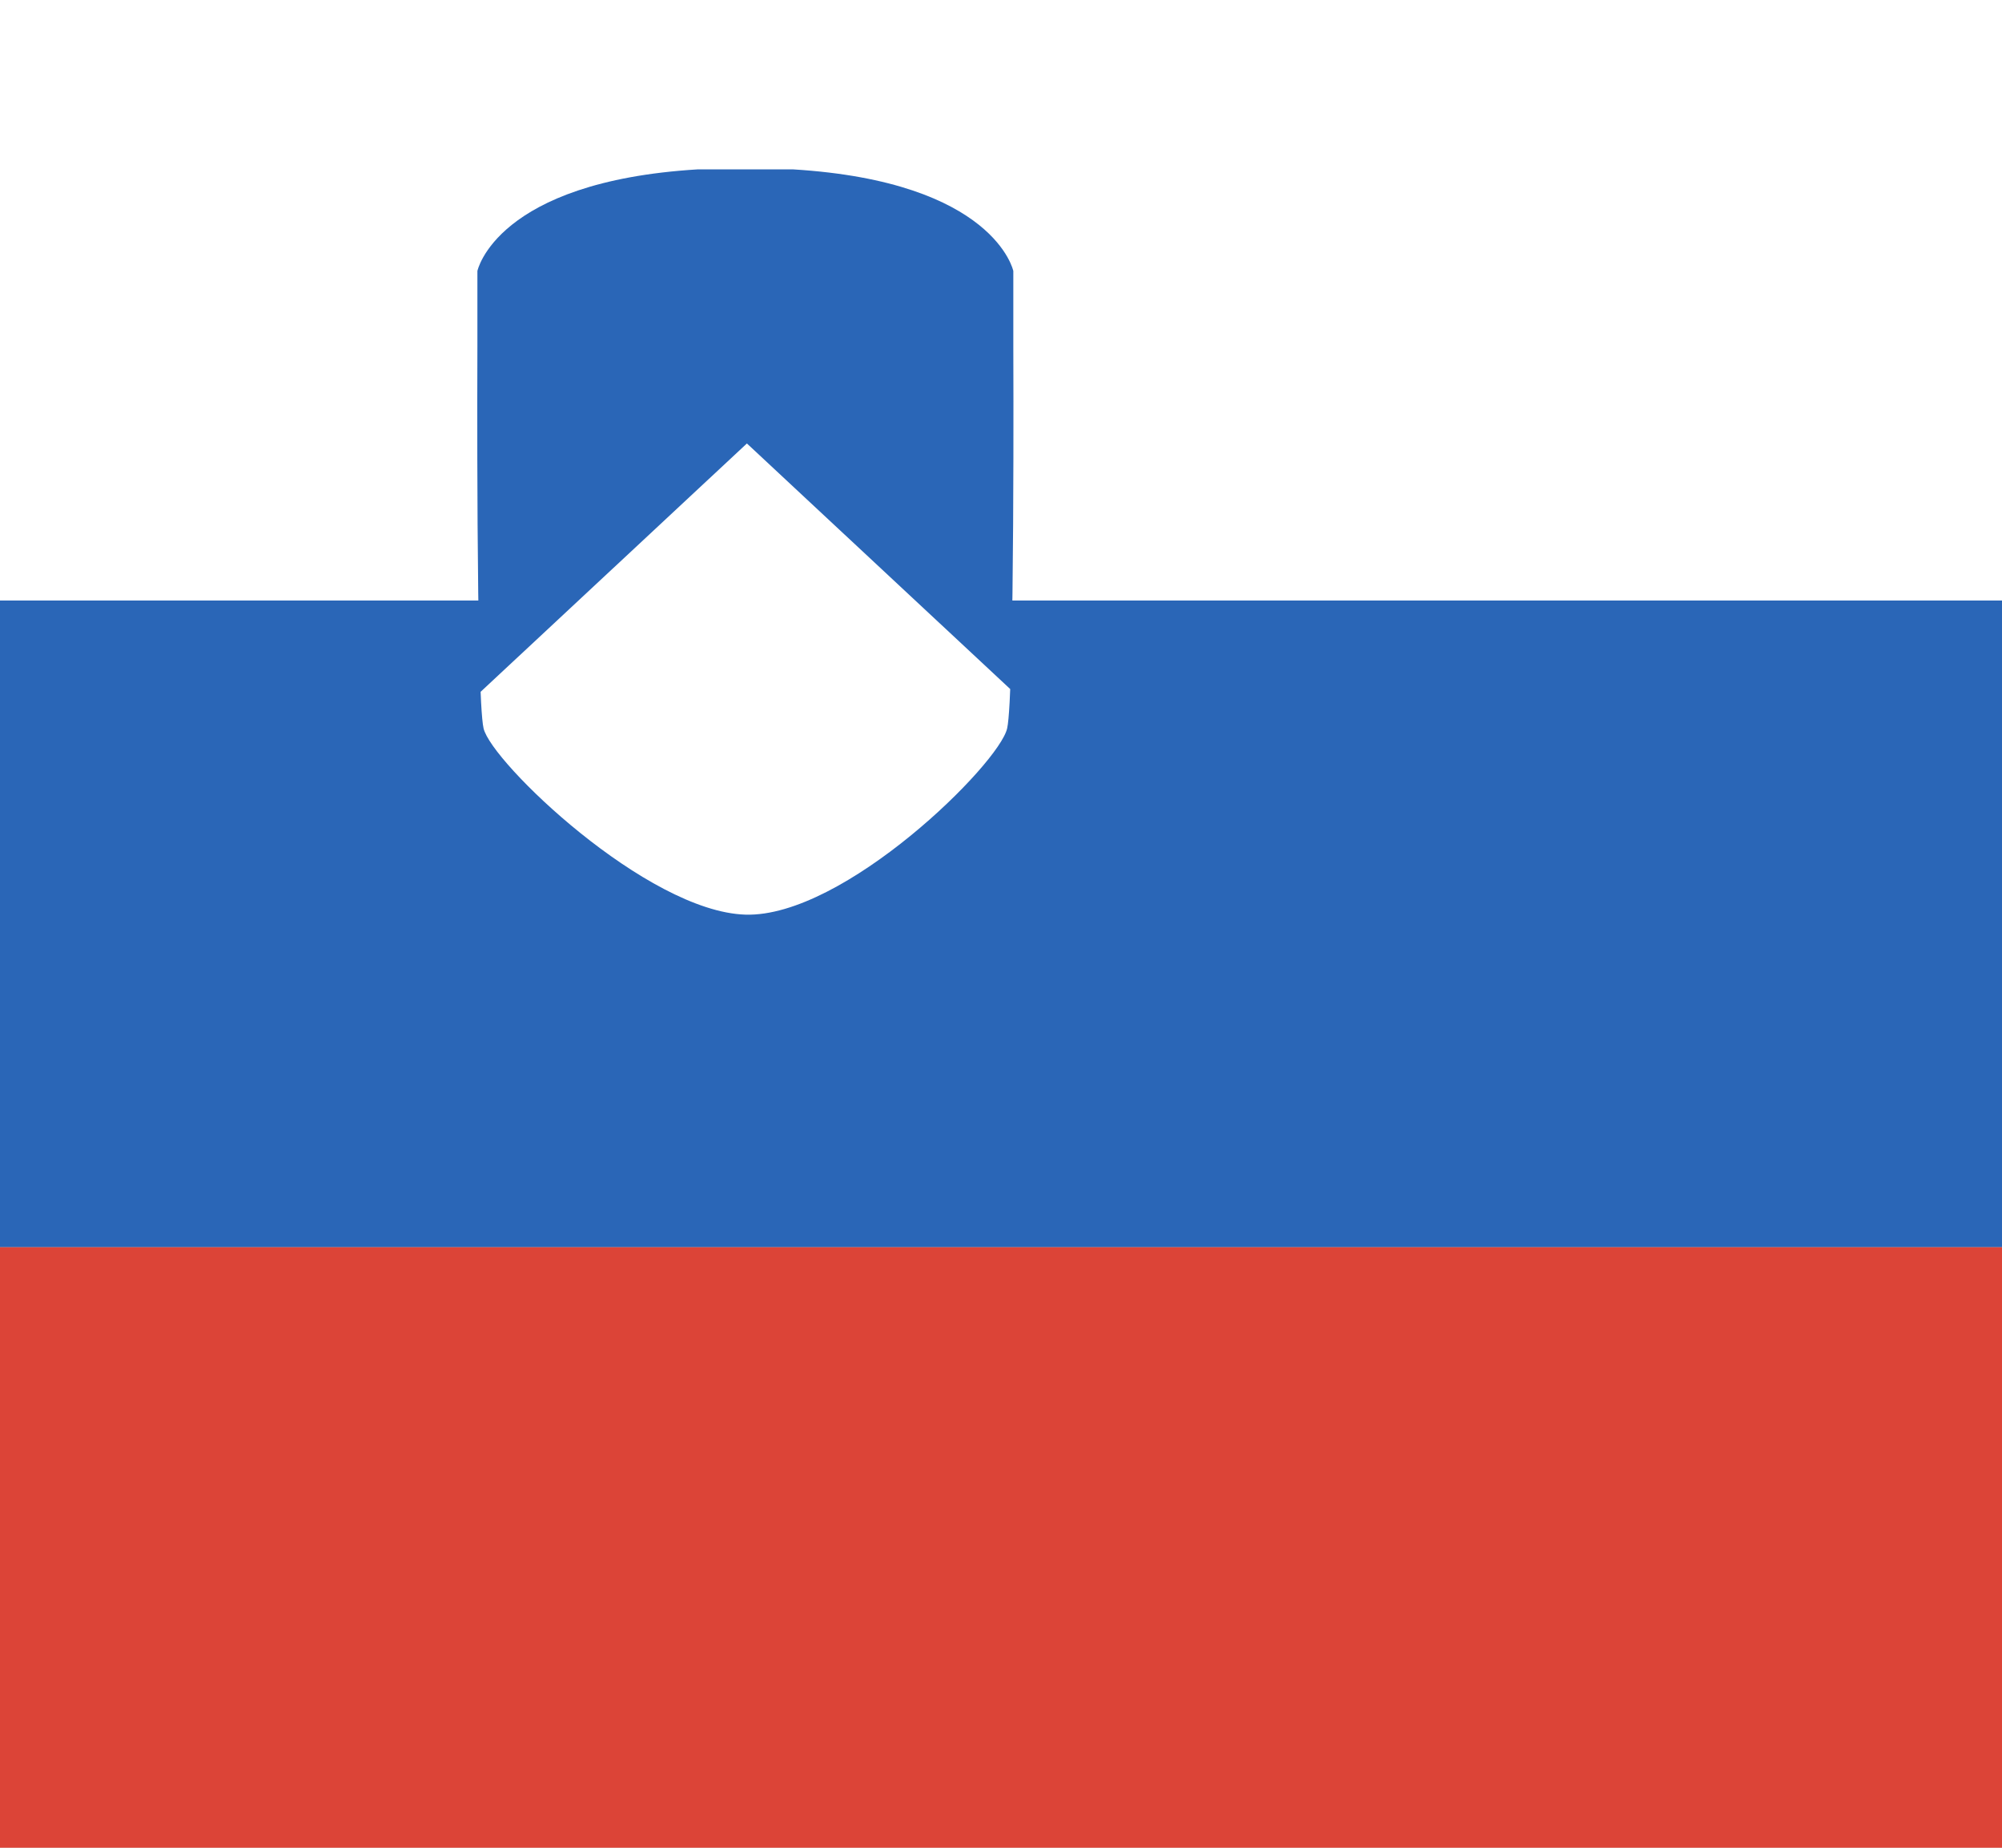
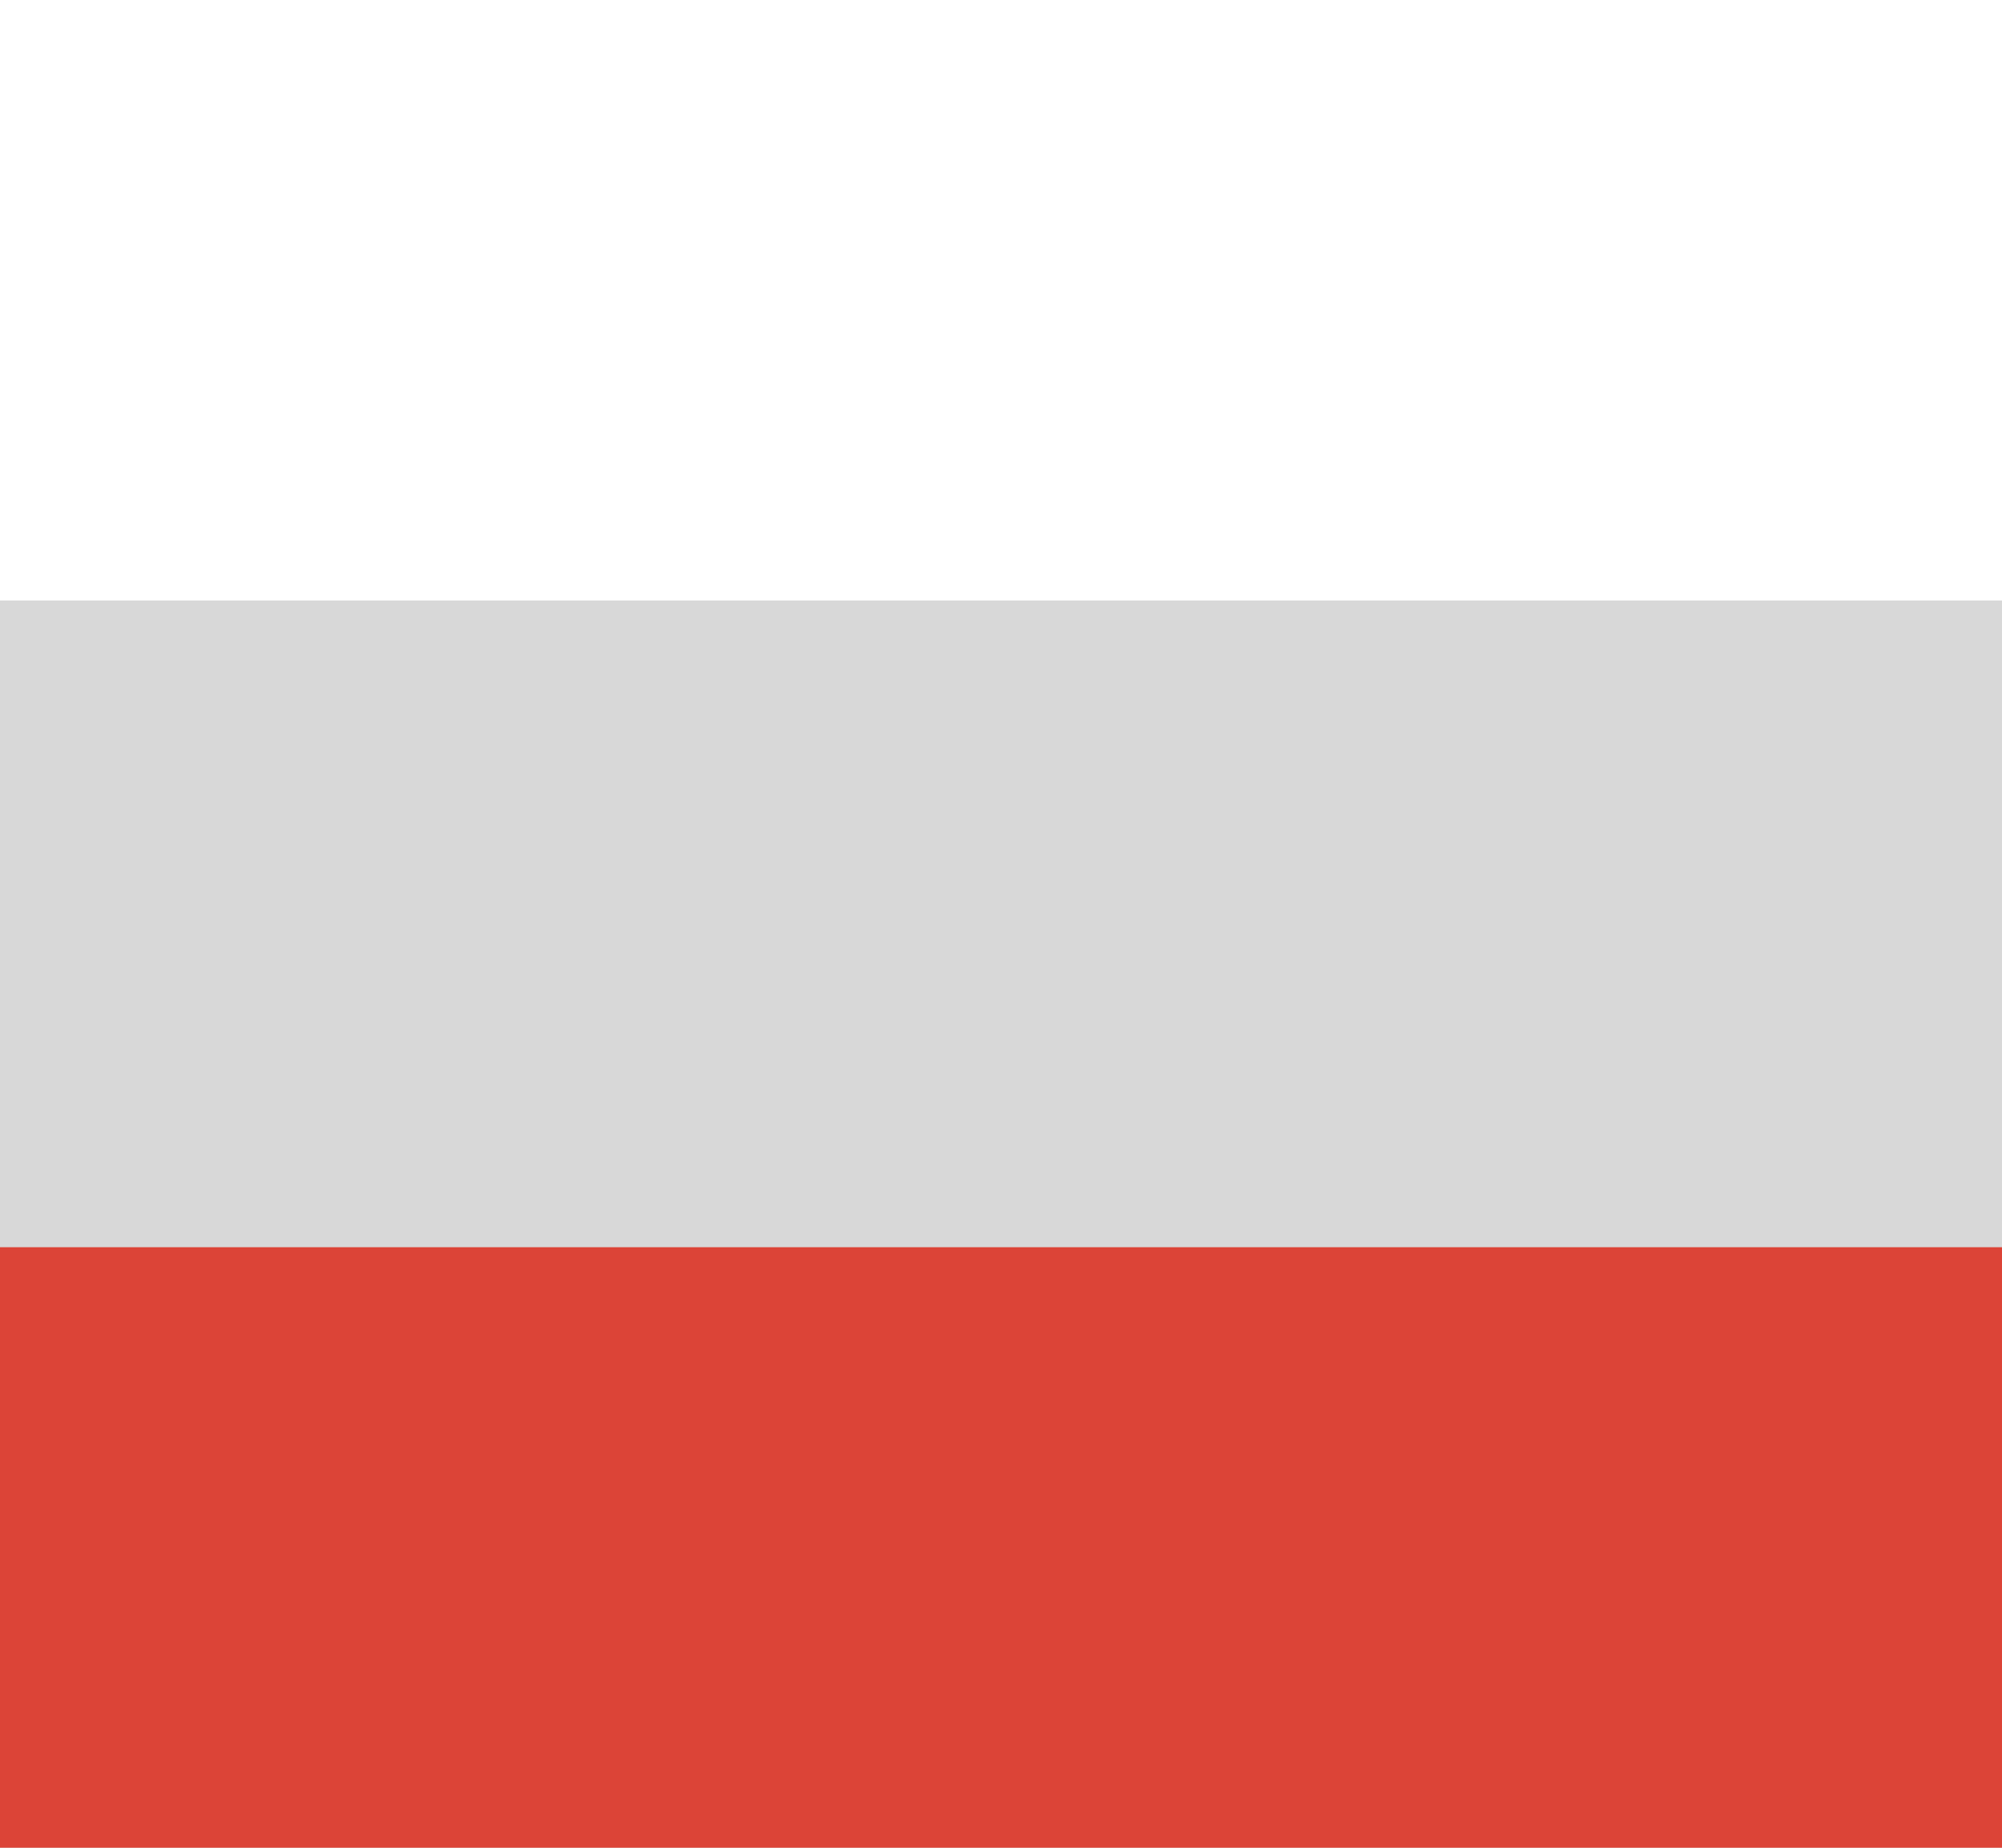
<svg xmlns="http://www.w3.org/2000/svg" xmlns:xlink="http://www.w3.org/1999/xlink" version="1.1" viewBox="0 0 130 120" enable-background="new 0 0 130 120" xml:space="preserve">
  <g id="Infos">
    <rect id="BG" x="-1100" y="-1020" fill="#D8D8D8" width="2180" height="1700" />
  </g>
  <g id="Others">
</g>
  <g id="Europe">
    <g id="Row_5">
	</g>
    <g id="Row_4">
      <g>
        <rect y="0" fill="#FFFFFF" width="130" height="39" />
-         <rect y="39" fill="#2A66B7" width="130" height="42" />
        <rect y="81" fill="#DC4437" width="130" height="39" />
        <g>
          <defs>
-             <path id="SVGID_1_" d="M45.3,11C32.2,11.8,31,17.6,31,17.6v4.9c0,0-0.1,22.6,0.4,24.8c0.5,2.2,10.6,11.9,17,12.1       c6.4,0.2,16.5-9.8,17-12.1c0.5-2.2,0.4-24.8,0.4-24.8v-4.9c0,0-1.2-5.8-14.3-6.6H45.3z" />
-           </defs>
+             </defs>
          <use xlink:href="#SVGID_1_" overflow="visible" fill="#2A66B7" />
          <clipPath id="SVGID_2_">
            <use xlink:href="#SVGID_1_" overflow="visible" />
          </clipPath>
          <path clip-path="url(#SVGID_2_)" fill="none" stroke="#FFFFFF" stroke-width="6" stroke-miterlimit="10" d="M48.5,16.2" />
          <path clip-path="url(#SVGID_2_)" fill="none" stroke="#FFFFFF" stroke-width="6" stroke-miterlimit="10" d="M48.5,42.3" />
          <path clip-path="url(#SVGID_2_)" fill="none" stroke="#FFFFFF" stroke-width="6" stroke-miterlimit="10" d="M40.3,27.7" />
-           <path clip-path="url(#SVGID_2_)" fill="none" stroke="#FFFFFF" stroke-width="6" stroke-miterlimit="10" d="M56.7,27.7" />
-           <polygon clip-path="url(#SVGID_2_)" fill="#FFFFFF" points="72.3,51 48.5,62.9 24.7,51 48.5,28.8     " />
        </g>
      </g>
    </g>
    <g id="Row_3">
	</g>
    <g id="Row_2">
	</g>
    <g id="Row_1">
	</g>
  </g>
</svg>